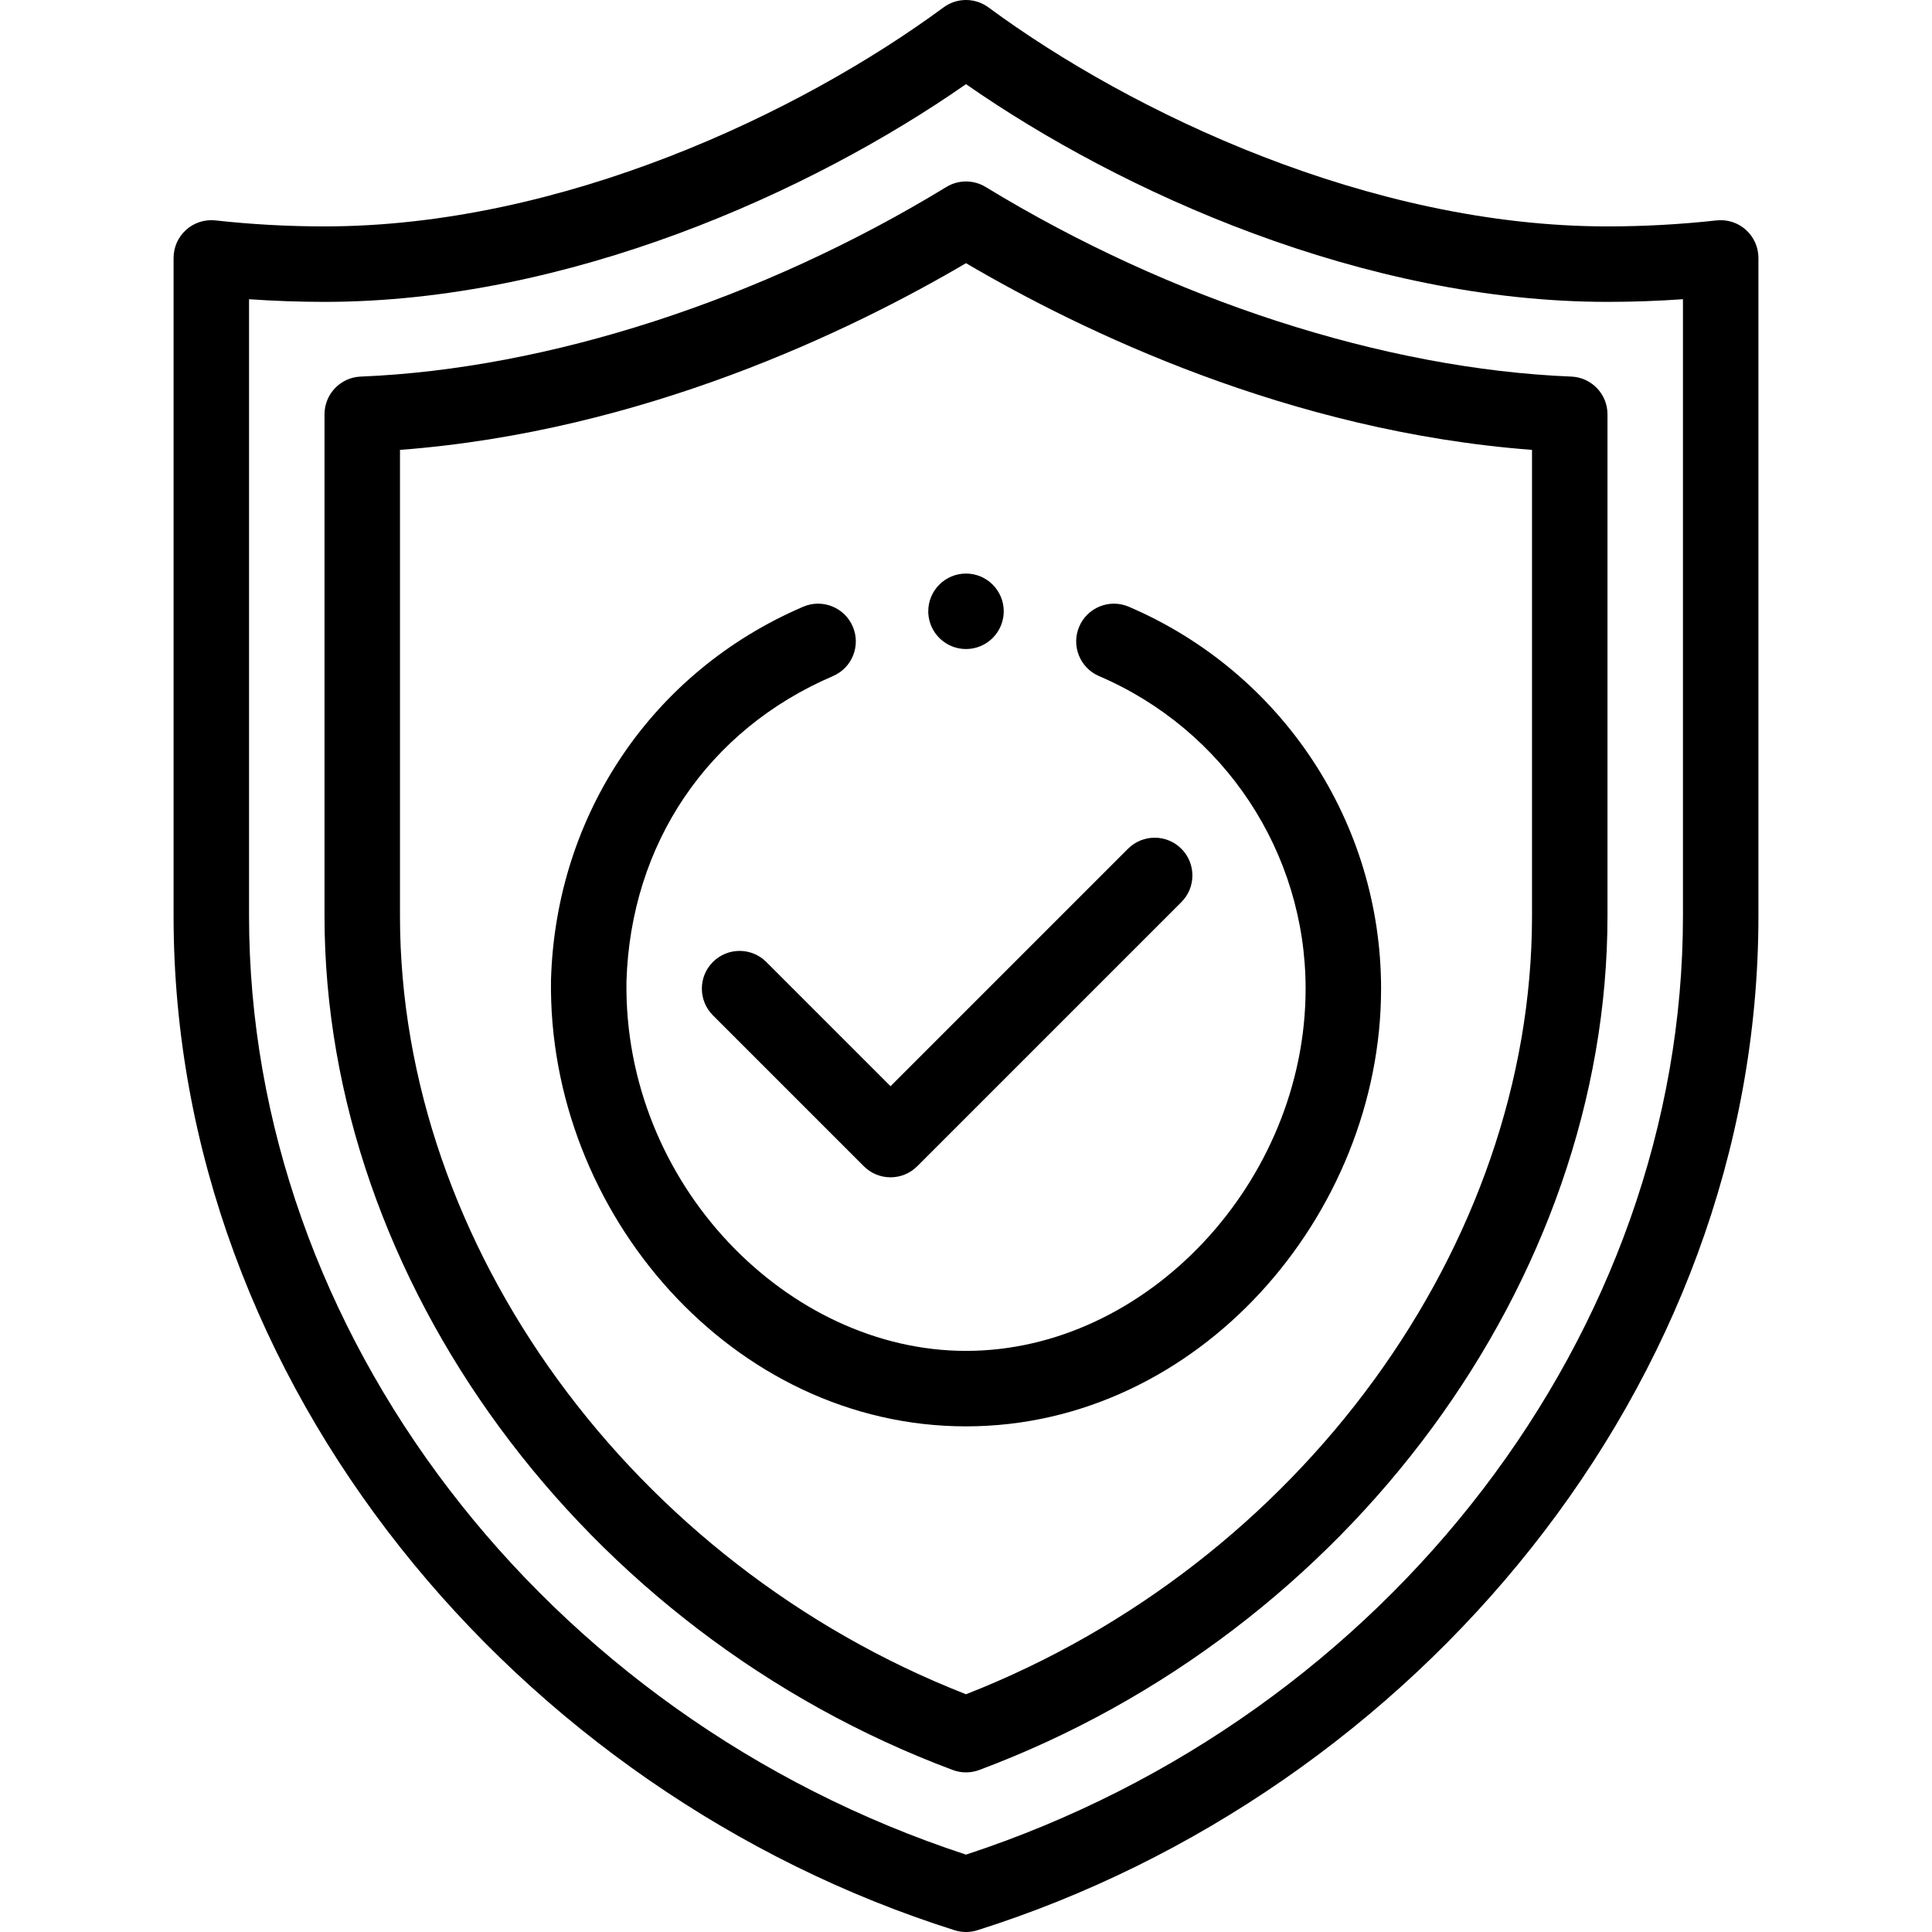
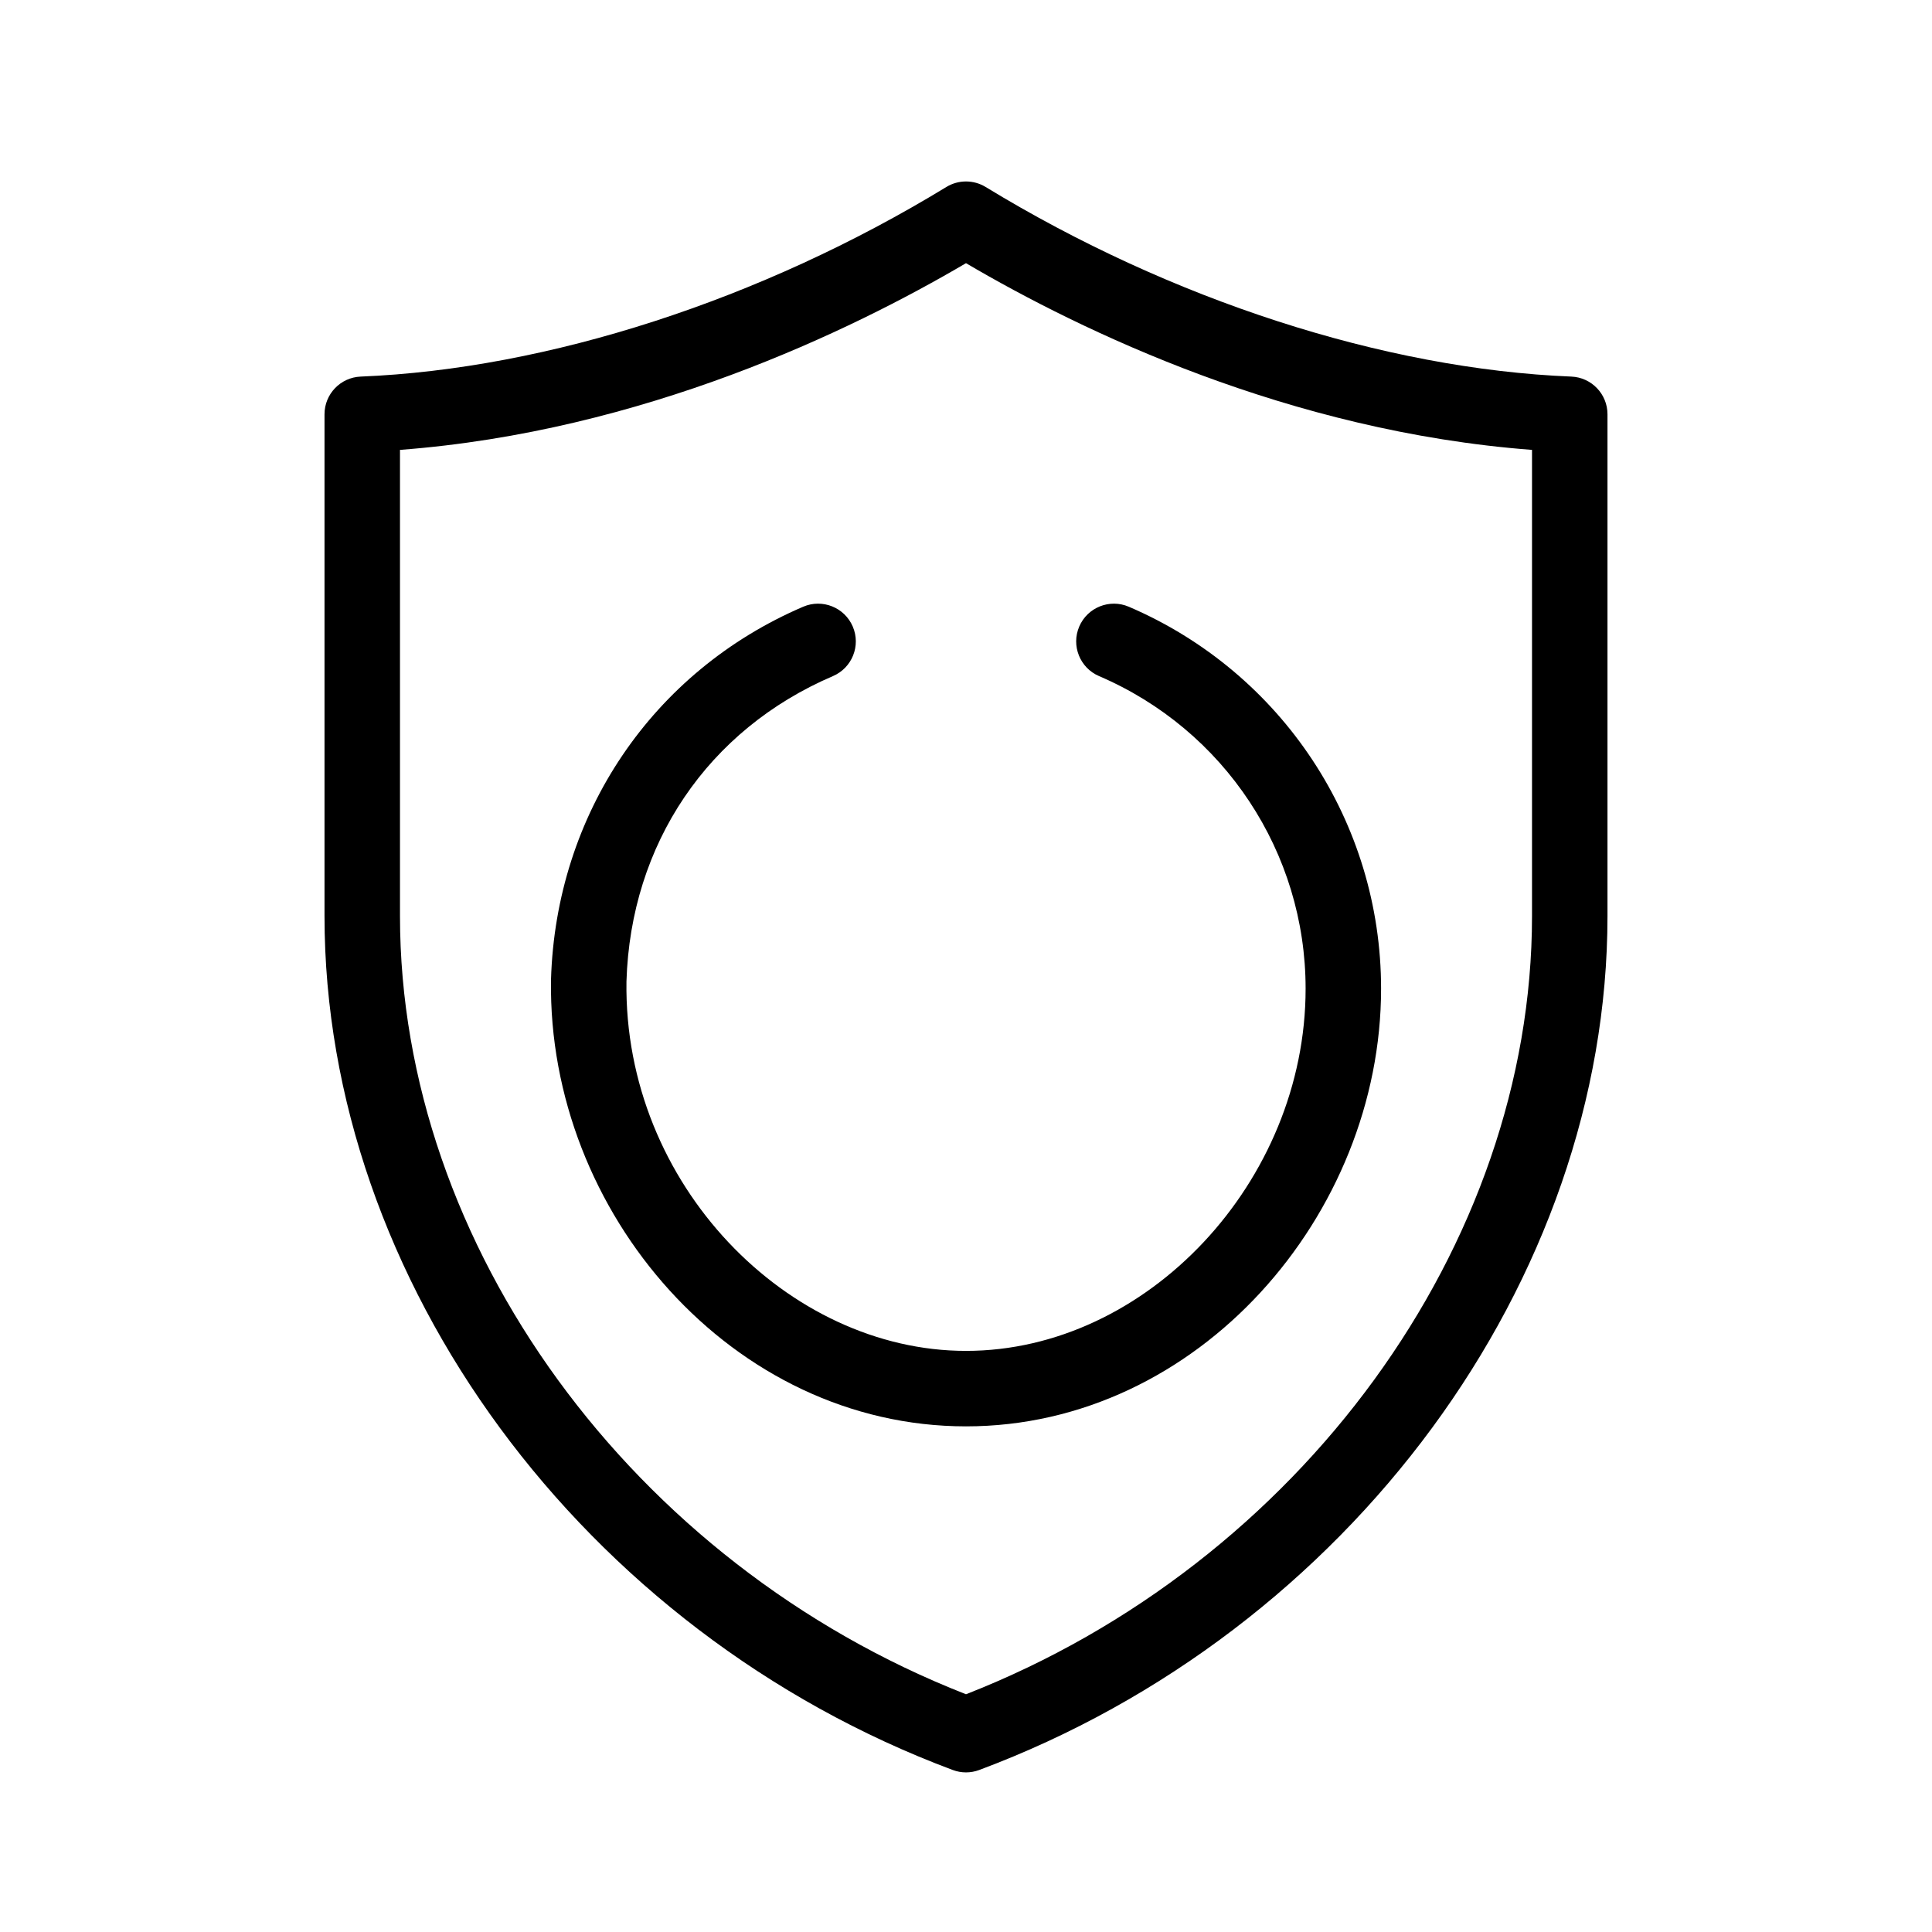
<svg xmlns="http://www.w3.org/2000/svg" version="1.1" id="Capa_1" x="0px" y="0px" viewBox="0 0 512 512" style="enable-background:new 0 0 512 512;" xml:space="preserve">
  <g>
    <g>
-       <path d="M256,152c-5.52,0-10,4.48-10,10c0,0.17,0,0.33,0.01,0.49c-0.21,0.02-0.43,0.04-0.64,0.06l0.25-0.01l0.39-0.02    c0.28,5.28,4.65,9.48,9.99,9.48c5.35,0,9.72-4.21,9.99-9.5c0.01-0.16,0.01-0.33,0.01-0.5C266,156.48,261.52,152,256,152z" />
-     </g>
+       </g>
  </g>
  <g>
    <g>
-       <path d="M462.671,60.9c-2.118-1.897-4.948-2.801-7.771-2.49C445.37,59.466,435.647,60,426,60    c-62.87,0-125.976-29.987-164.068-58.051c-3.527-2.599-8.336-2.599-11.863,0C211.976,30.013,148.87,60,86,60    c-9.646,0-19.37-0.535-28.9-1.589c-2.821-0.313-5.651,0.592-7.771,2.49C47.211,62.798,46,65.507,46,68.35v174.4    c0,124.584,91.392,232.277,206.988,268.786c0.98,0.31,1.996,0.464,3.012,0.464c1.016,0,2.031-0.155,3.012-0.464    C374.506,475.06,466,367.44,466,242.75V68.35C466,65.506,464.789,62.797,462.671,60.9z M446,242.75    c0,110.153-77.968,212.003-190,248.745C143.968,454.754,66,352.903,66,242.75V79.294C72.651,79.763,79.343,80,86,80    c64.521,0,128.904-29.052,170-57.7C297.096,50.948,361.479,80,426,80c6.657,0,13.35-0.237,20-0.706V242.75z" />
-     </g>
+       </g>
  </g>
  <g>
    <g>
      <path d="M416.405,99.799c-49.57-2.009-106.138-20.323-155.198-50.246c-3.197-1.95-7.217-1.95-10.414,0    c-49.06,29.923-105.628,48.236-155.198,50.246c-5.36,0.217-9.595,4.626-9.595,9.992v132.96    c0,96.633,68.468,189.698,166.501,226.318c1.128,0.421,2.313,0.632,3.499,0.632c1.186,0,2.371-0.211,3.499-0.632    C357.532,432.448,426,339.383,426,242.75V109.79C426,104.425,421.766,100.016,416.405,99.799z M406,242.75    c0,87.316-61.493,171.61-150,206.244C167.493,414.36,106,330.066,106,242.75V119.224c64.374-4.872,119.512-31.558,150-49.479    c30.488,17.921,85.626,44.607,150,49.479V242.75z" />
    </g>
  </g>
  <g>
    <g>
      <path d="M299.14,160.789c-5.077-2.176-10.955,0.176-13.131,5.252c-2.176,5.076,0.176,10.955,5.252,13.131    C324.514,193.423,346,225.935,346,262c0,51.14-42.056,96-90,96c-47.061,0-90.737-44.02-89.982-97.881    c1.099-36.475,21.551-66.731,54.722-80.948c5.076-2.176,7.428-8.054,5.252-13.131c-2.176-5.076-8.055-7.429-13.131-5.252    c-39.937,17.116-65.547,54.981-66.837,98.817c-0.001,0.051-0.002,0.104-0.003,0.156C145.134,321.412,194.135,378,256,378    c61.582,0,110-56.107,110-116C366,217.924,339.756,178.196,299.14,160.789z" />
    </g>
  </g>
  <g>
    <g>
-       <path d="M313.071,224.929c-3.906-3.905-10.236-3.905-14.143,0L236,287.858l-32.929-32.929c-3.906-3.905-10.236-3.905-14.142,0    c-3.905,3.905-3.905,10.237,0,14.143l40,40c1.953,1.953,4.512,2.929,7.071,2.929s5.118-0.976,7.071-2.929l70-70    C316.976,235.167,316.976,228.835,313.071,224.929z" />
-     </g>
+       </g>
  </g>
  <g>
</g>
  <g>
</g>
  <g>
</g>
  <g>
</g>
  <g>
</g>
  <g>
</g>
  <g>
</g>
  <g>
</g>
  <g>
</g>
  <g>
</g>
  <g>
</g>
  <g>
</g>
  <g>
</g>
  <g>
</g>
  <g>
</g>
</svg>